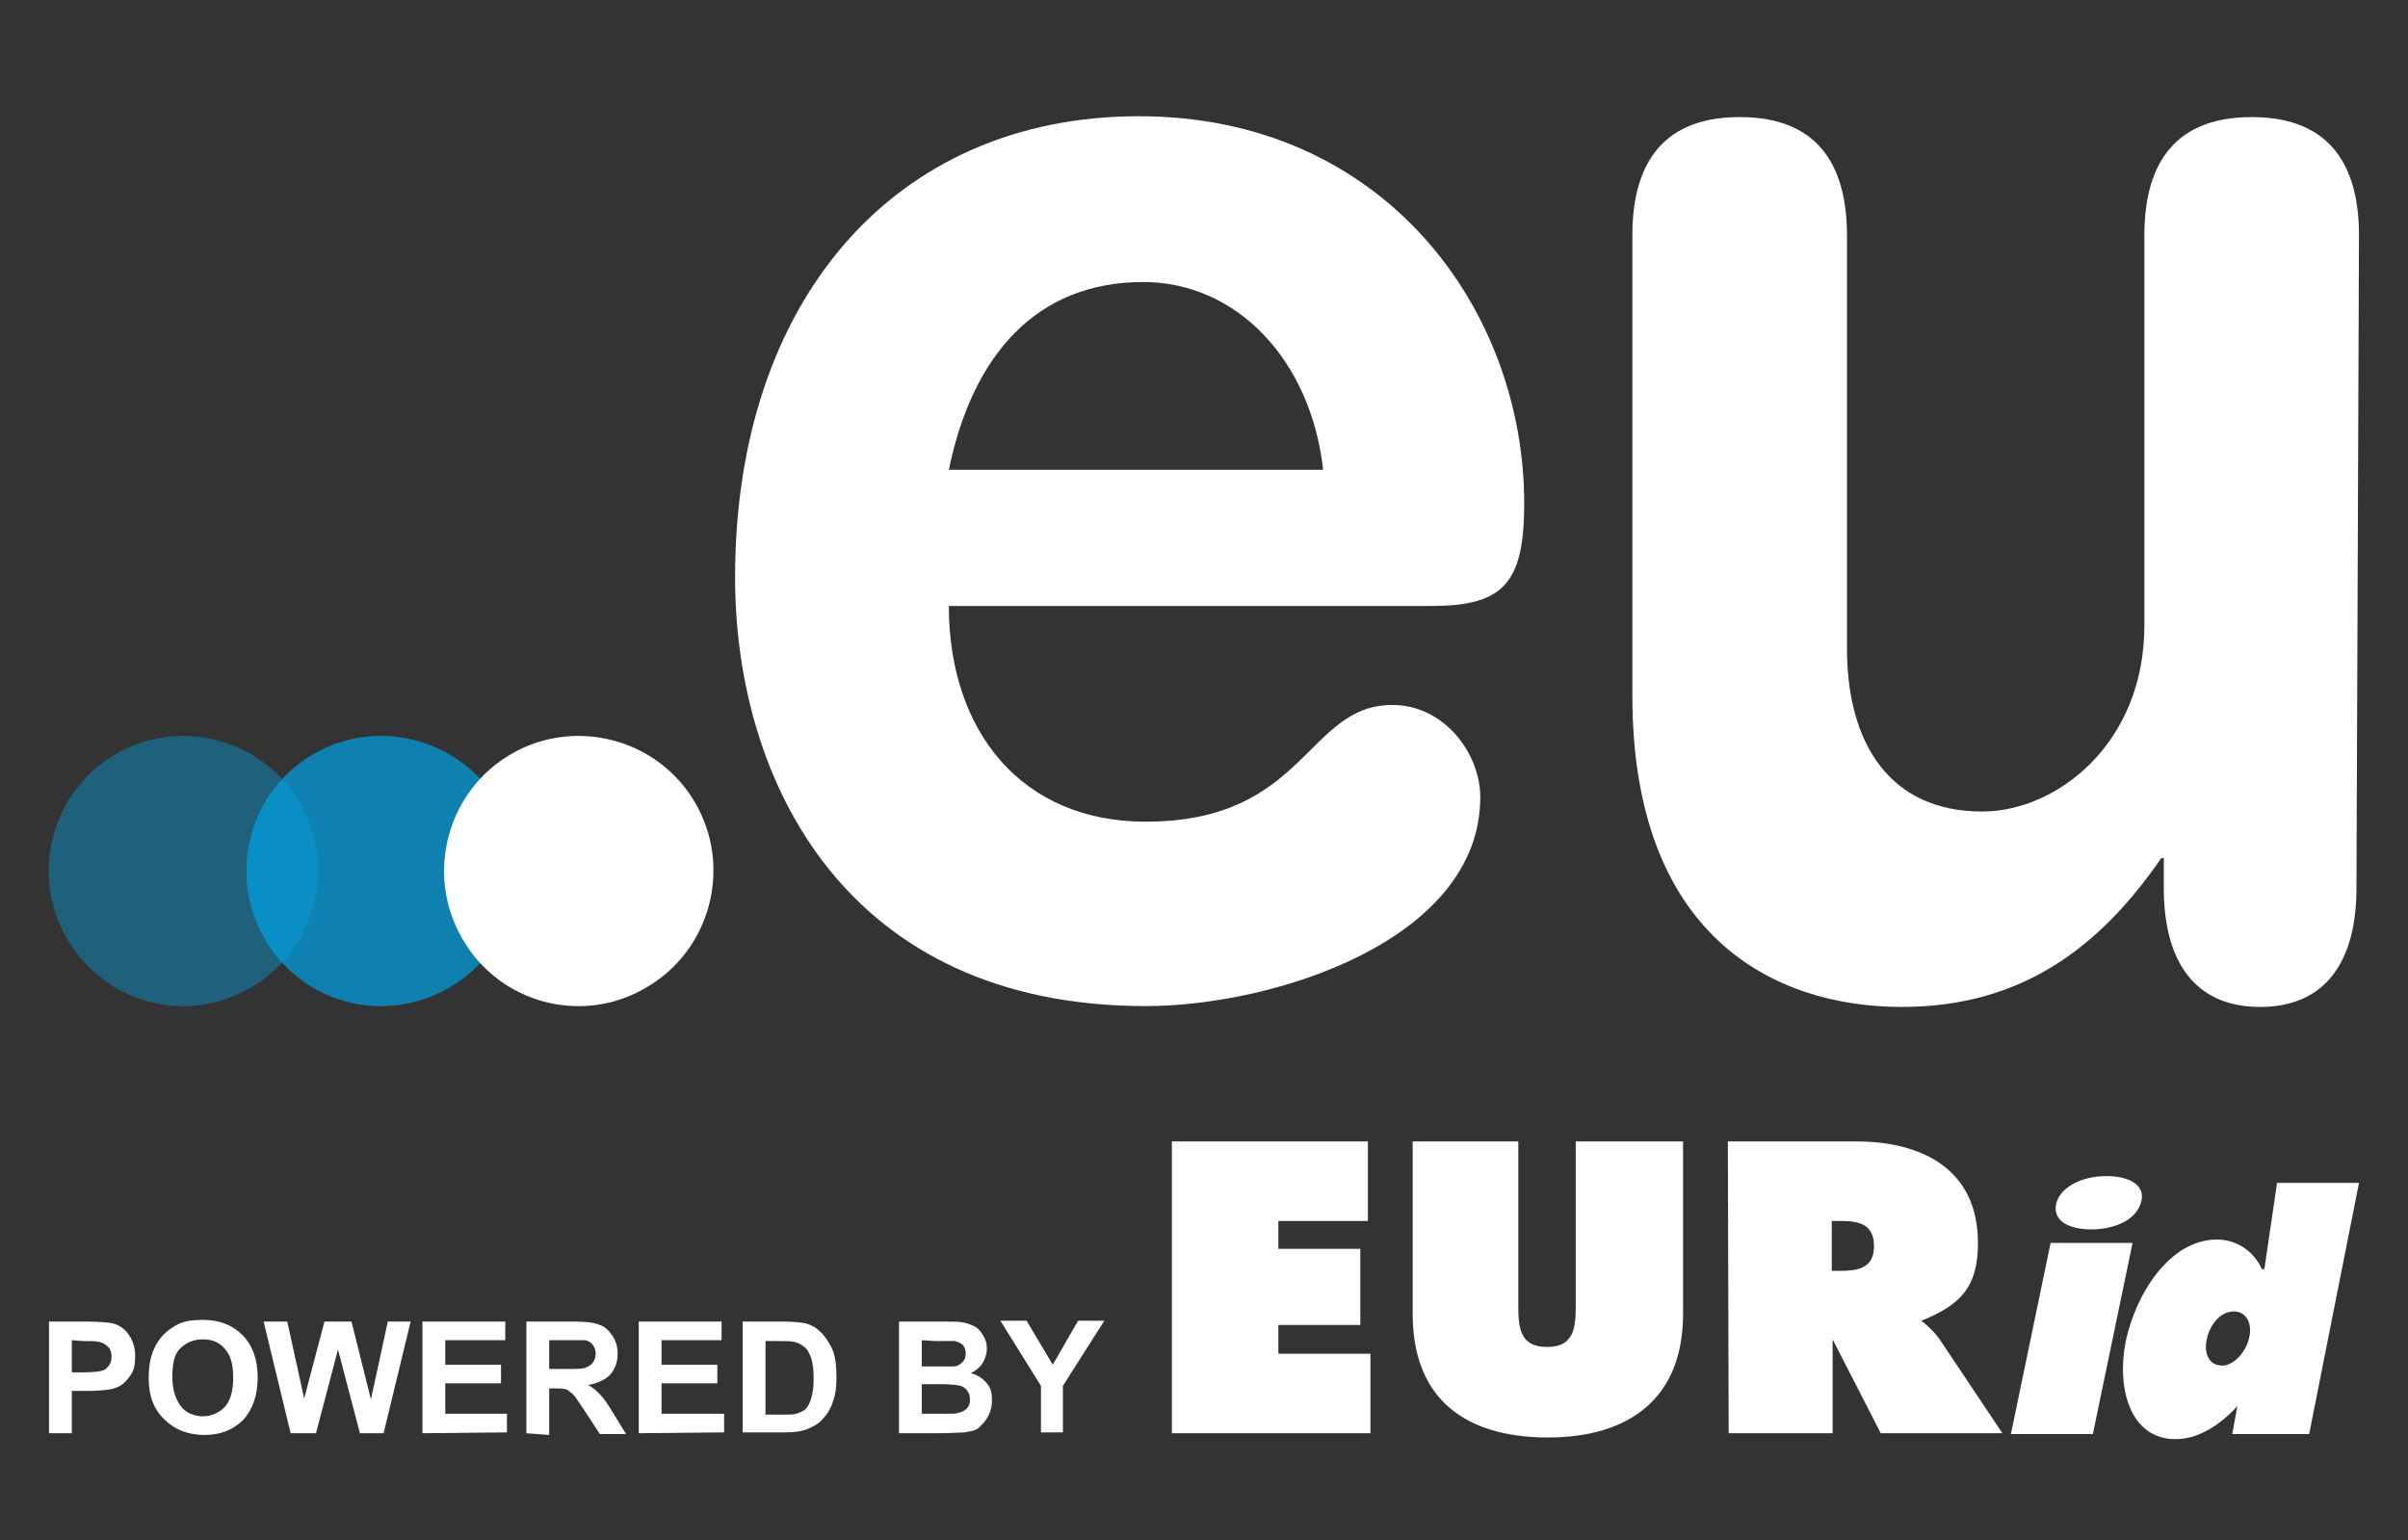
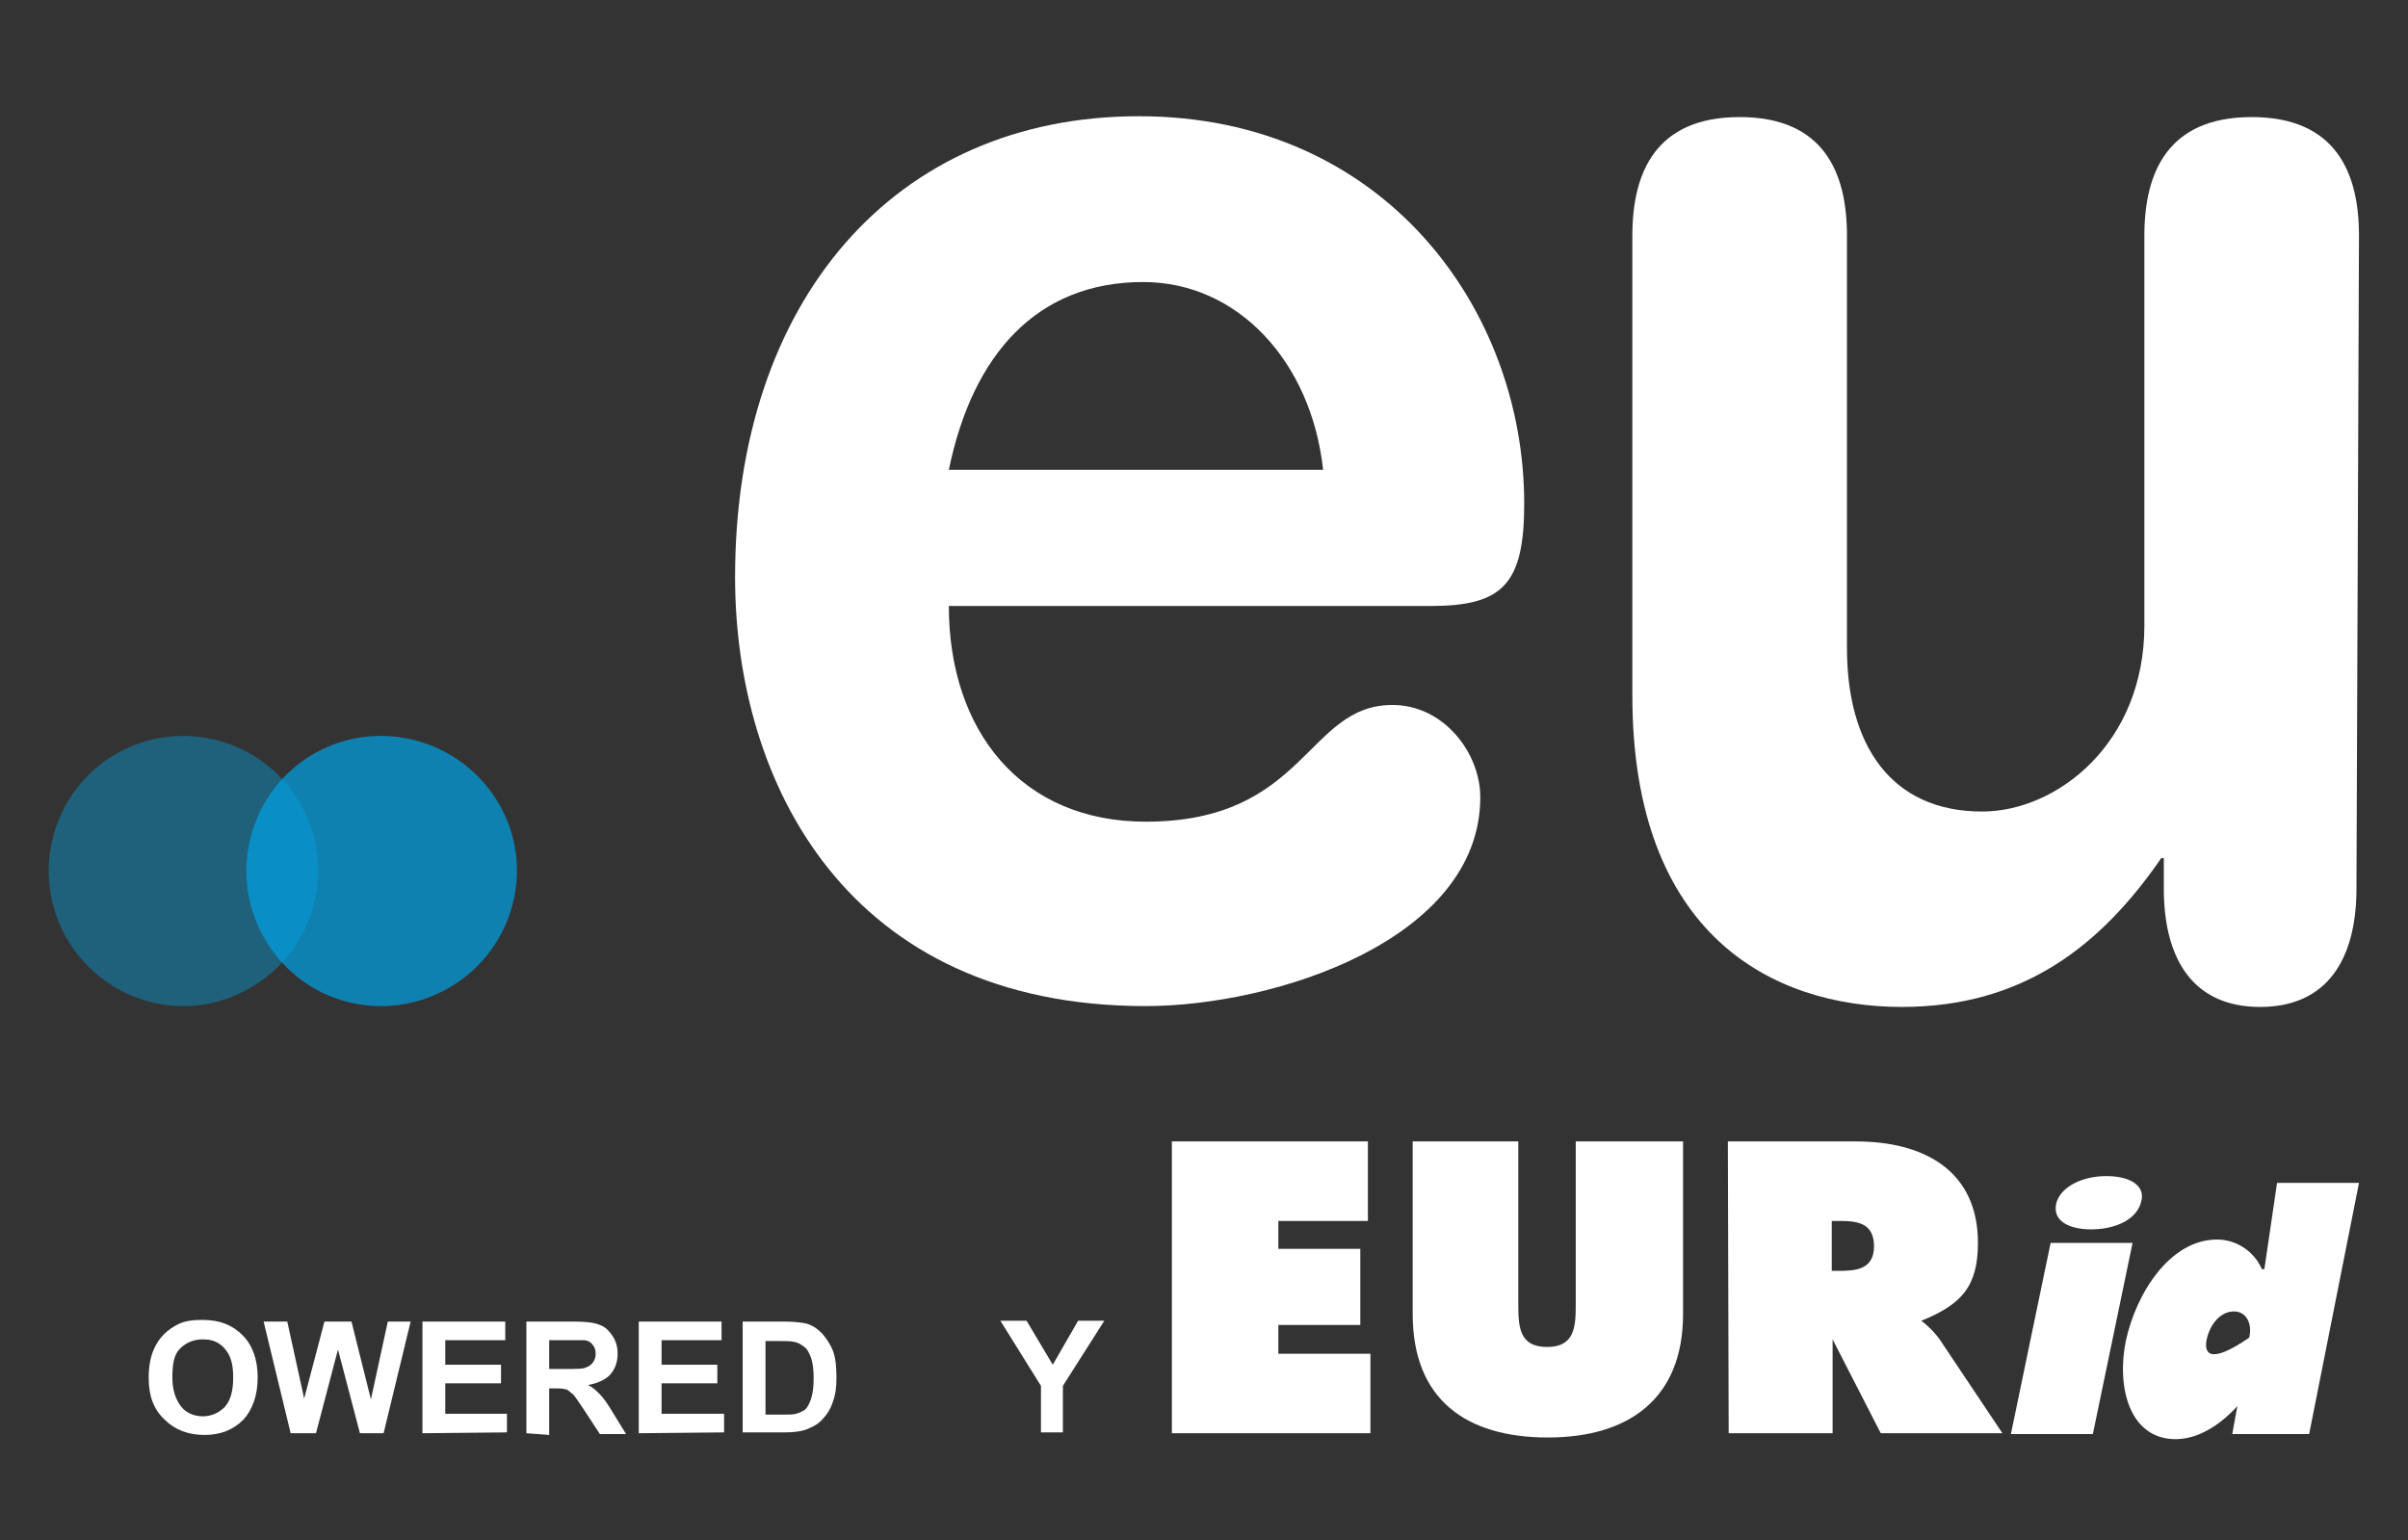
<svg xmlns="http://www.w3.org/2000/svg" width="136" height="87" viewBox="0 0 136 87" fill="none">
  <rect x="0" y="0" width="136" height="87" fill="#333333" stroke="none" />
  <path d="M53.589 26.537C54.925 20.039 58.551 15.93 64.564 15.93C69.909 15.93 74.06 20.421 74.728 26.537H53.589ZM80.789 34.229C84.845 34.229 86.085 33.034 86.085 28.448C86.085 17.459 78.164 6.565 64.326 6.565C50.487 6.565 41.516 17.029 41.516 32.604C41.516 44.214 47.862 56.828 64.707 56.828C71.96 56.828 83.604 53.101 83.604 45.026C83.604 42.542 81.552 39.819 78.641 39.819C73.774 39.819 73.774 46.412 64.707 46.412C57.693 46.412 53.589 41.3 53.589 34.229H80.789Z" fill="white" />
  <path d="M133.232 13.302C133.232 9.719 131.896 6.613 127.172 6.613C122.447 6.613 121.111 9.719 121.111 13.302V35.328C121.111 42.017 116.148 45.839 111.949 45.839C106.748 45.839 104.314 42.017 104.314 36.618V13.302C104.314 9.719 102.978 6.613 98.254 6.613C93.529 6.613 92.193 9.719 92.193 13.302V39.293C92.193 52.814 100.115 56.876 107.416 56.876C114.287 56.876 118.678 53.388 122.066 48.467H122.209V50.187C122.209 54.2 123.879 56.876 127.649 56.876C131.419 56.876 133.089 54.2 133.089 50.187L133.232 13.302Z" fill="white" />
  <path opacity="0.4" d="M3.77 53.006C1.67 49.375 2.911 44.693 6.537 42.59C10.164 40.488 14.841 41.73 16.94 45.361C19.04 48.992 17.799 53.675 14.172 55.777C10.546 57.927 5.917 56.685 3.77 53.006Z" fill="#00A3E6" />
  <path opacity="0.7" d="M14.936 53.006C12.836 49.375 14.077 44.693 17.703 42.59C21.33 40.488 26.007 41.73 28.154 45.361C30.301 48.992 29.013 53.675 25.386 55.777C21.712 57.927 17.035 56.685 14.936 53.006Z" fill="#00A3E6" />
-   <path d="M26.103 53.006C24.003 49.375 25.244 44.693 28.87 42.59C32.497 40.488 37.174 41.73 39.273 45.361C41.373 48.992 40.132 53.675 36.505 55.777C32.879 57.927 28.202 56.685 26.103 53.006Z" fill="white" />
-   <path d="M2.768 80.955V74.648H4.82C5.583 74.648 6.108 74.696 6.347 74.744C6.728 74.84 7.015 75.031 7.253 75.365C7.492 75.7 7.635 76.082 7.635 76.607C7.635 76.99 7.587 77.324 7.444 77.563C7.301 77.802 7.11 78.041 6.919 78.184C6.728 78.327 6.49 78.423 6.251 78.471C5.965 78.518 5.488 78.566 4.915 78.566H4.056V80.955H2.768ZM4.056 75.7V77.515H4.772C5.249 77.515 5.631 77.467 5.774 77.42C5.965 77.372 6.06 77.228 6.156 77.133C6.251 76.99 6.299 76.846 6.299 76.655C6.299 76.416 6.251 76.225 6.108 76.082C5.965 75.938 5.822 75.843 5.583 75.795C5.44 75.747 5.106 75.747 4.676 75.747L4.056 75.7Z" fill="white" />
  <path d="M8.398 77.85C8.398 77.181 8.494 76.656 8.685 76.226C8.828 75.891 9.019 75.605 9.257 75.366C9.496 75.127 9.782 74.936 10.069 74.793C10.45 74.602 10.928 74.554 11.453 74.554C12.407 74.554 13.123 74.84 13.695 75.414C14.268 75.987 14.554 76.799 14.554 77.803C14.554 78.806 14.268 79.618 13.743 80.192C13.17 80.765 12.455 81.052 11.548 81.052C10.641 81.052 9.878 80.765 9.305 80.192C8.685 79.618 8.398 78.854 8.398 77.85ZM9.735 77.803C9.735 78.519 9.925 79.045 10.212 79.427C10.498 79.809 10.975 80 11.453 80C11.93 80 12.359 79.809 12.693 79.475C13.027 79.093 13.17 78.567 13.17 77.803C13.17 77.038 13.027 76.56 12.693 76.178C12.359 75.796 11.977 75.653 11.453 75.653C10.928 75.653 10.498 75.844 10.164 76.178C9.83 76.513 9.735 77.038 9.735 77.803Z" fill="white" />
  <path d="M16.416 80.955L14.889 74.648H16.225L17.179 78.996L18.325 74.648H19.852L20.949 79.044L21.903 74.648H23.192L21.665 80.955H20.329L19.088 76.225L17.847 80.955H16.416Z" fill="white" />
  <path d="M23.859 80.955V74.648H28.536V75.7H25.148V77.085H28.297V78.136H25.148V79.856H28.631V80.907L23.859 80.955Z" fill="white" />
  <path d="M29.73 80.955V74.648H32.402C33.07 74.648 33.547 74.696 33.881 74.84C34.167 74.935 34.406 75.174 34.597 75.461C34.788 75.747 34.883 76.082 34.883 76.464C34.883 76.942 34.74 77.324 34.454 77.658C34.167 77.945 33.738 78.136 33.213 78.232C33.499 78.375 33.69 78.566 33.881 78.757C34.072 78.948 34.31 79.283 34.597 79.761L35.36 81.003H33.881L32.974 79.617C32.64 79.139 32.45 78.805 32.306 78.71C32.163 78.614 32.068 78.471 31.925 78.471C31.781 78.423 31.59 78.423 31.304 78.423H31.018V81.051L29.73 80.955ZM31.018 77.324H31.972C32.593 77.324 32.974 77.324 33.118 77.228C33.261 77.181 33.404 77.085 33.499 76.942C33.595 76.798 33.642 76.655 33.642 76.464C33.642 76.273 33.595 76.082 33.452 75.938C33.356 75.795 33.165 75.7 32.974 75.7C32.879 75.7 32.545 75.7 32.02 75.7H31.018V77.324Z" fill="white" />
  <path d="M36.076 80.955V74.648H40.753V75.7H37.365V77.085H40.514V78.136H37.365V79.856H40.896V80.907L36.076 80.955Z" fill="white" />
  <path d="M41.945 74.648H44.284C44.809 74.648 45.19 74.696 45.477 74.744C45.858 74.84 46.145 75.031 46.431 75.317C46.669 75.604 46.908 75.938 47.051 76.321C47.194 76.703 47.242 77.228 47.242 77.802C47.242 78.327 47.194 78.757 47.051 79.139C46.908 79.617 46.669 79.952 46.383 80.238C46.145 80.477 45.858 80.621 45.477 80.764C45.19 80.859 44.809 80.907 44.331 80.907H41.945V74.648ZM43.234 75.7V79.904H44.188C44.57 79.904 44.809 79.904 44.952 79.856C45.142 79.808 45.333 79.713 45.477 79.617C45.62 79.474 45.715 79.283 45.811 78.996C45.906 78.71 45.954 78.327 45.954 77.85C45.954 77.372 45.906 76.99 45.811 76.703C45.715 76.464 45.62 76.225 45.429 76.082C45.238 75.938 45.095 75.843 44.856 75.795C44.665 75.747 44.331 75.747 43.806 75.747H43.234V75.7Z" fill="white" />
-   <path d="M50.773 74.648H53.303C53.78 74.648 54.161 74.648 54.4 74.696C54.639 74.744 54.877 74.84 55.068 74.935C55.259 75.031 55.402 75.222 55.545 75.461C55.688 75.7 55.736 75.938 55.736 76.177C55.736 76.464 55.641 76.751 55.498 76.99C55.355 77.228 55.116 77.419 54.83 77.563C55.211 77.658 55.498 77.85 55.736 78.136C55.975 78.423 56.023 78.71 56.023 79.092C56.023 79.378 55.975 79.665 55.832 79.952C55.688 80.238 55.498 80.43 55.307 80.621C55.116 80.812 54.782 80.859 54.448 80.907C54.209 80.907 53.732 80.955 52.921 80.955H50.773V74.648ZM52.062 75.7V77.181H52.921C53.398 77.181 53.732 77.181 53.828 77.181C54.066 77.181 54.209 77.085 54.352 76.942C54.495 76.798 54.543 76.655 54.543 76.464C54.543 76.273 54.495 76.13 54.4 75.986C54.305 75.891 54.114 75.795 53.923 75.747C53.78 75.747 53.446 75.747 52.825 75.747L52.062 75.7ZM52.062 78.184V79.856H53.255C53.732 79.856 54.018 79.856 54.114 79.808C54.305 79.761 54.448 79.713 54.591 79.57C54.734 79.426 54.782 79.283 54.782 79.044C54.782 78.853 54.734 78.71 54.639 78.566C54.543 78.423 54.4 78.327 54.257 78.279C54.066 78.232 53.732 78.184 53.112 78.184H52.062Z" fill="white" />
  <path d="M58.791 80.955V78.279L56.5 74.601H57.979L59.459 77.085L60.89 74.601H62.37L60.031 78.279V80.907H58.791V80.955Z" fill="white" />
-   <path fill-rule="evenodd" clip-rule="evenodd" d="M126.075 81.003H130.417L133.233 66.813H128.604L127.888 71.686H127.745C127.315 70.683 126.313 70.014 125.216 70.014C122.543 70.014 120.635 73.072 120.062 75.747C119.537 78.327 120.253 81.29 122.878 81.29C124.118 81.29 125.359 80.525 126.361 79.426L126.075 81.003ZM126.17 74.075C126.886 74.075 127.22 74.792 127.029 75.556C126.886 76.273 126.218 77.133 125.502 77.133C124.739 77.133 124.452 76.416 124.643 75.604C124.834 74.792 125.407 74.075 126.17 74.075ZM113.572 81.003H118.201L120.444 70.205H115.815L113.572 81.003ZM118.965 66.431C117.628 66.431 116.435 67.004 116.149 67.912C115.863 68.963 116.865 69.441 118.106 69.441C119.346 69.441 120.635 68.963 120.921 67.912C121.207 67.004 120.348 66.431 118.965 66.431Z" fill="white" />
+   <path fill-rule="evenodd" clip-rule="evenodd" d="M126.075 81.003H130.417L133.233 66.813H128.604L127.888 71.686H127.745C127.315 70.683 126.313 70.014 125.216 70.014C122.543 70.014 120.635 73.072 120.062 75.747C119.537 78.327 120.253 81.29 122.878 81.29C124.118 81.29 125.359 80.525 126.361 79.426L126.075 81.003ZM126.17 74.075C126.886 74.075 127.22 74.792 127.029 75.556C124.739 77.133 124.452 76.416 124.643 75.604C124.834 74.792 125.407 74.075 126.17 74.075ZM113.572 81.003H118.201L120.444 70.205H115.815L113.572 81.003ZM118.965 66.431C117.628 66.431 116.435 67.004 116.149 67.912C115.863 68.963 116.865 69.441 118.106 69.441C119.346 69.441 120.635 68.963 120.921 67.912C121.207 67.004 120.348 66.431 118.965 66.431Z" fill="white" />
  <path fill-rule="evenodd" clip-rule="evenodd" d="M103.455 68.964H103.932C104.934 68.964 105.841 69.107 105.841 70.397C105.841 71.687 104.839 71.783 103.885 71.783H103.455V68.964ZM97.633 80.956H103.503V75.653L106.223 80.956H113.094L109.516 75.605C109.229 75.223 108.895 74.888 108.513 74.602C110.756 73.694 111.711 72.69 111.711 70.206C111.711 66.049 108.561 64.473 104.839 64.473H97.586L97.633 80.956ZM88.996 64.473V73.646C88.996 74.936 88.948 76.083 87.374 76.083C85.799 76.083 85.751 74.936 85.751 73.646V64.473H79.786V74.219C79.786 79.045 82.793 81.195 87.421 81.195C92.002 81.195 95.057 78.997 95.057 74.219V64.473H88.996ZM66.139 80.956H77.4V76.465H72.199V74.84H76.828V70.54H72.199V68.964H77.257V64.473H66.186V80.956H66.139Z" fill="white" />
</svg>